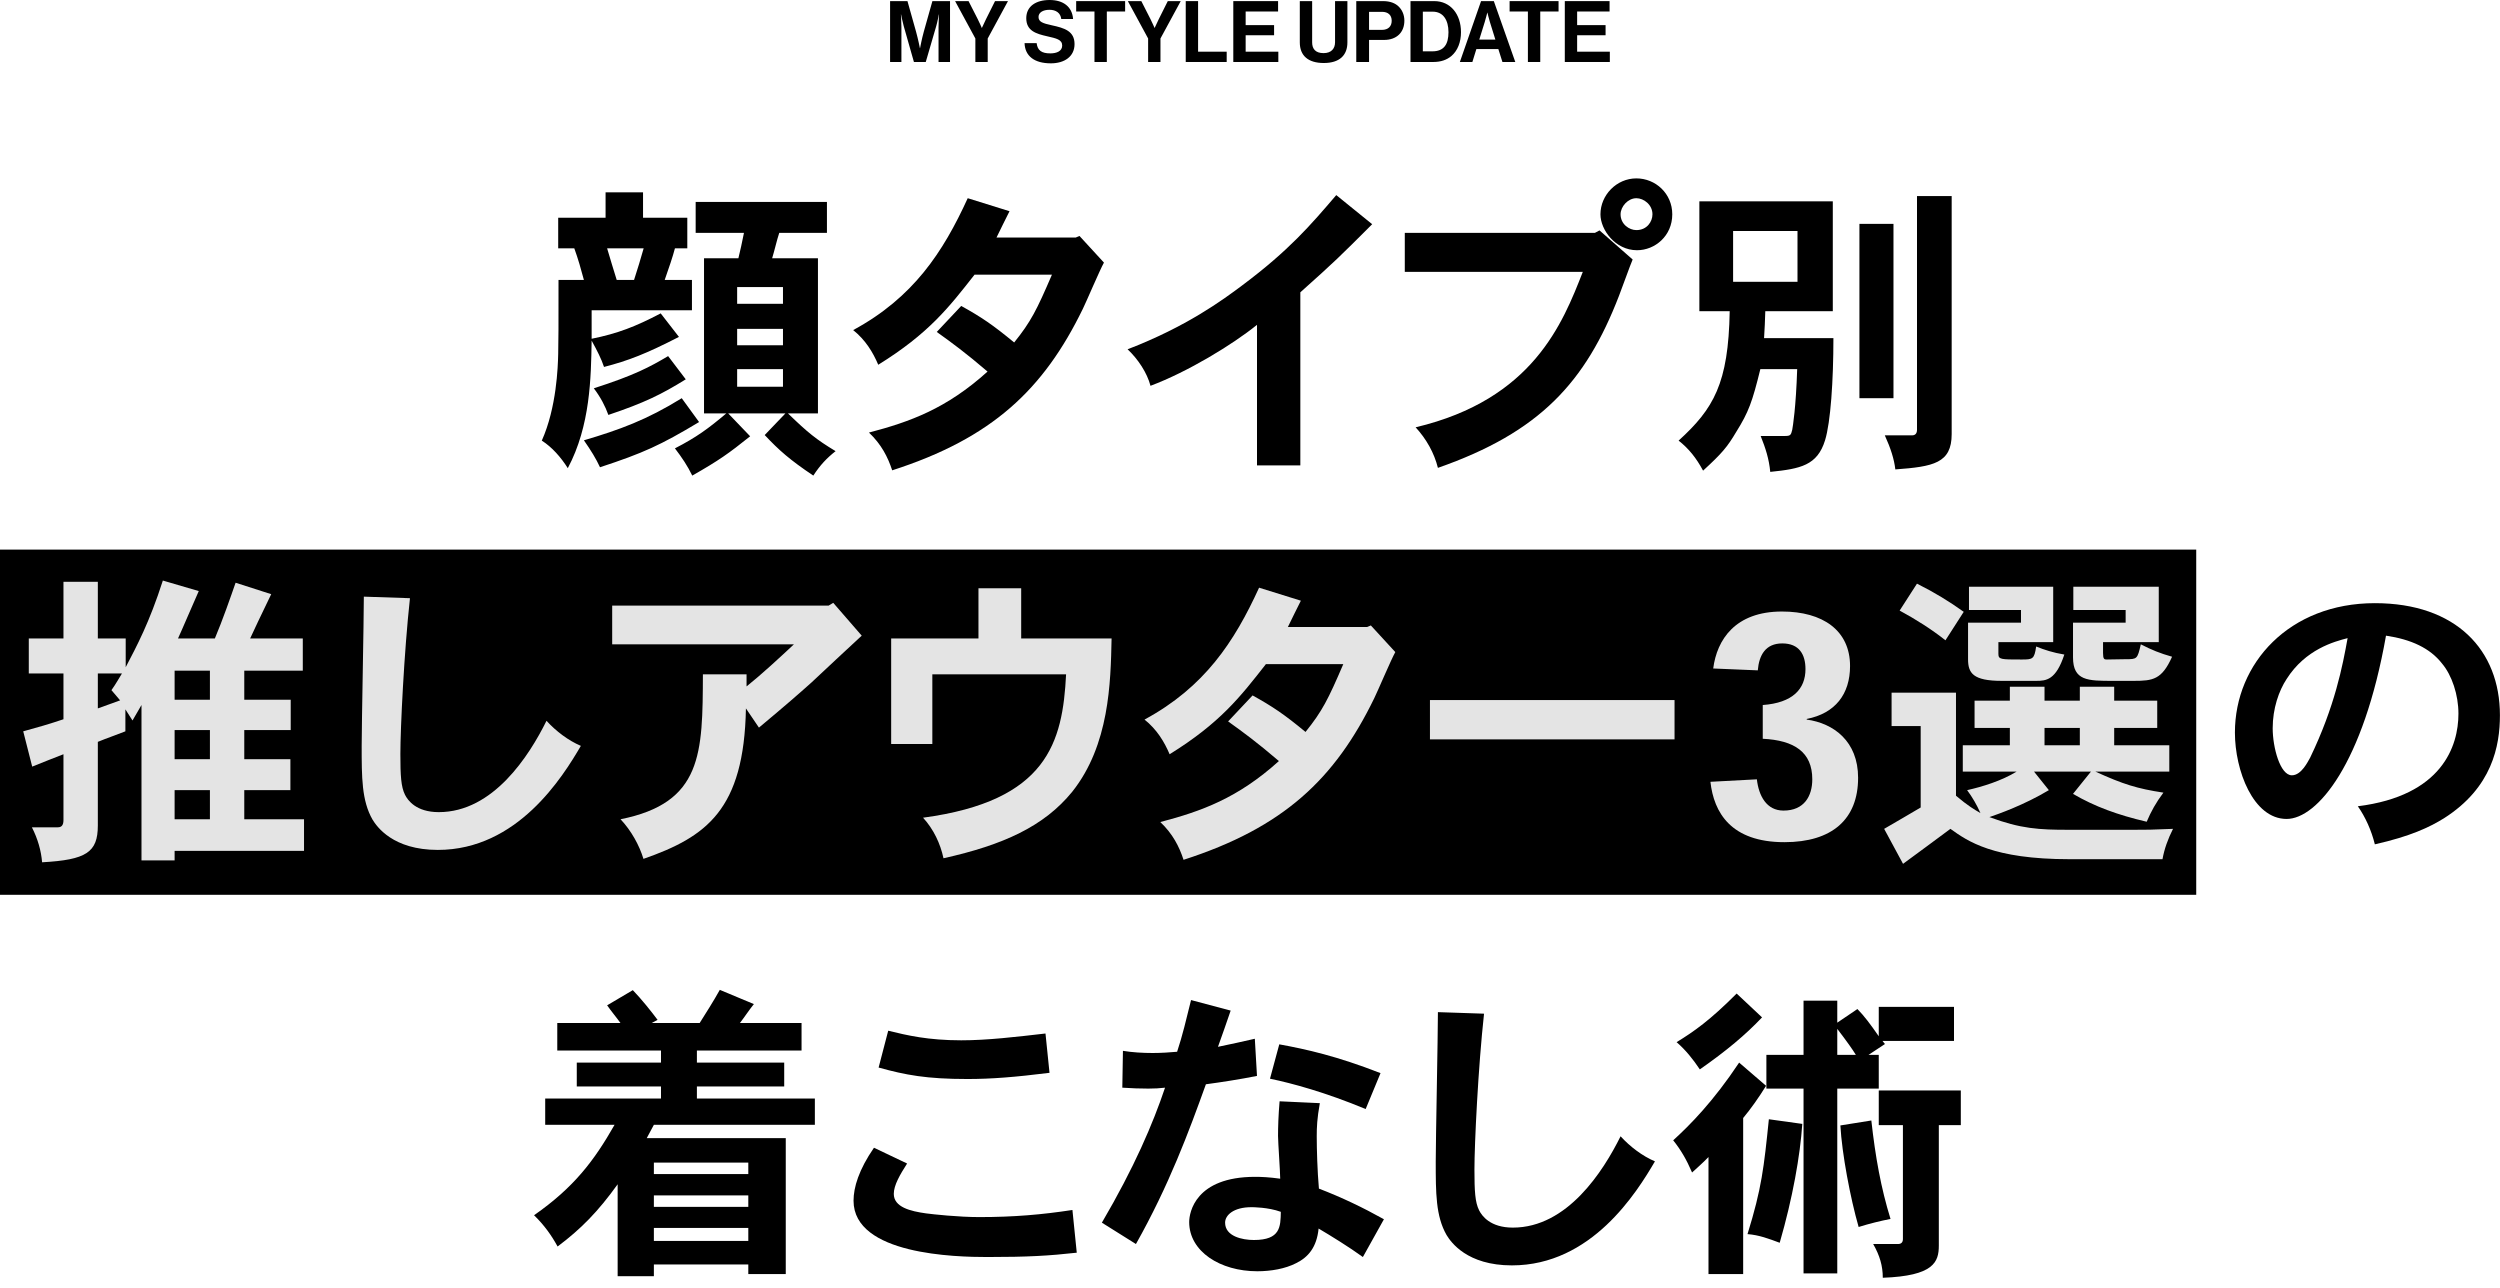
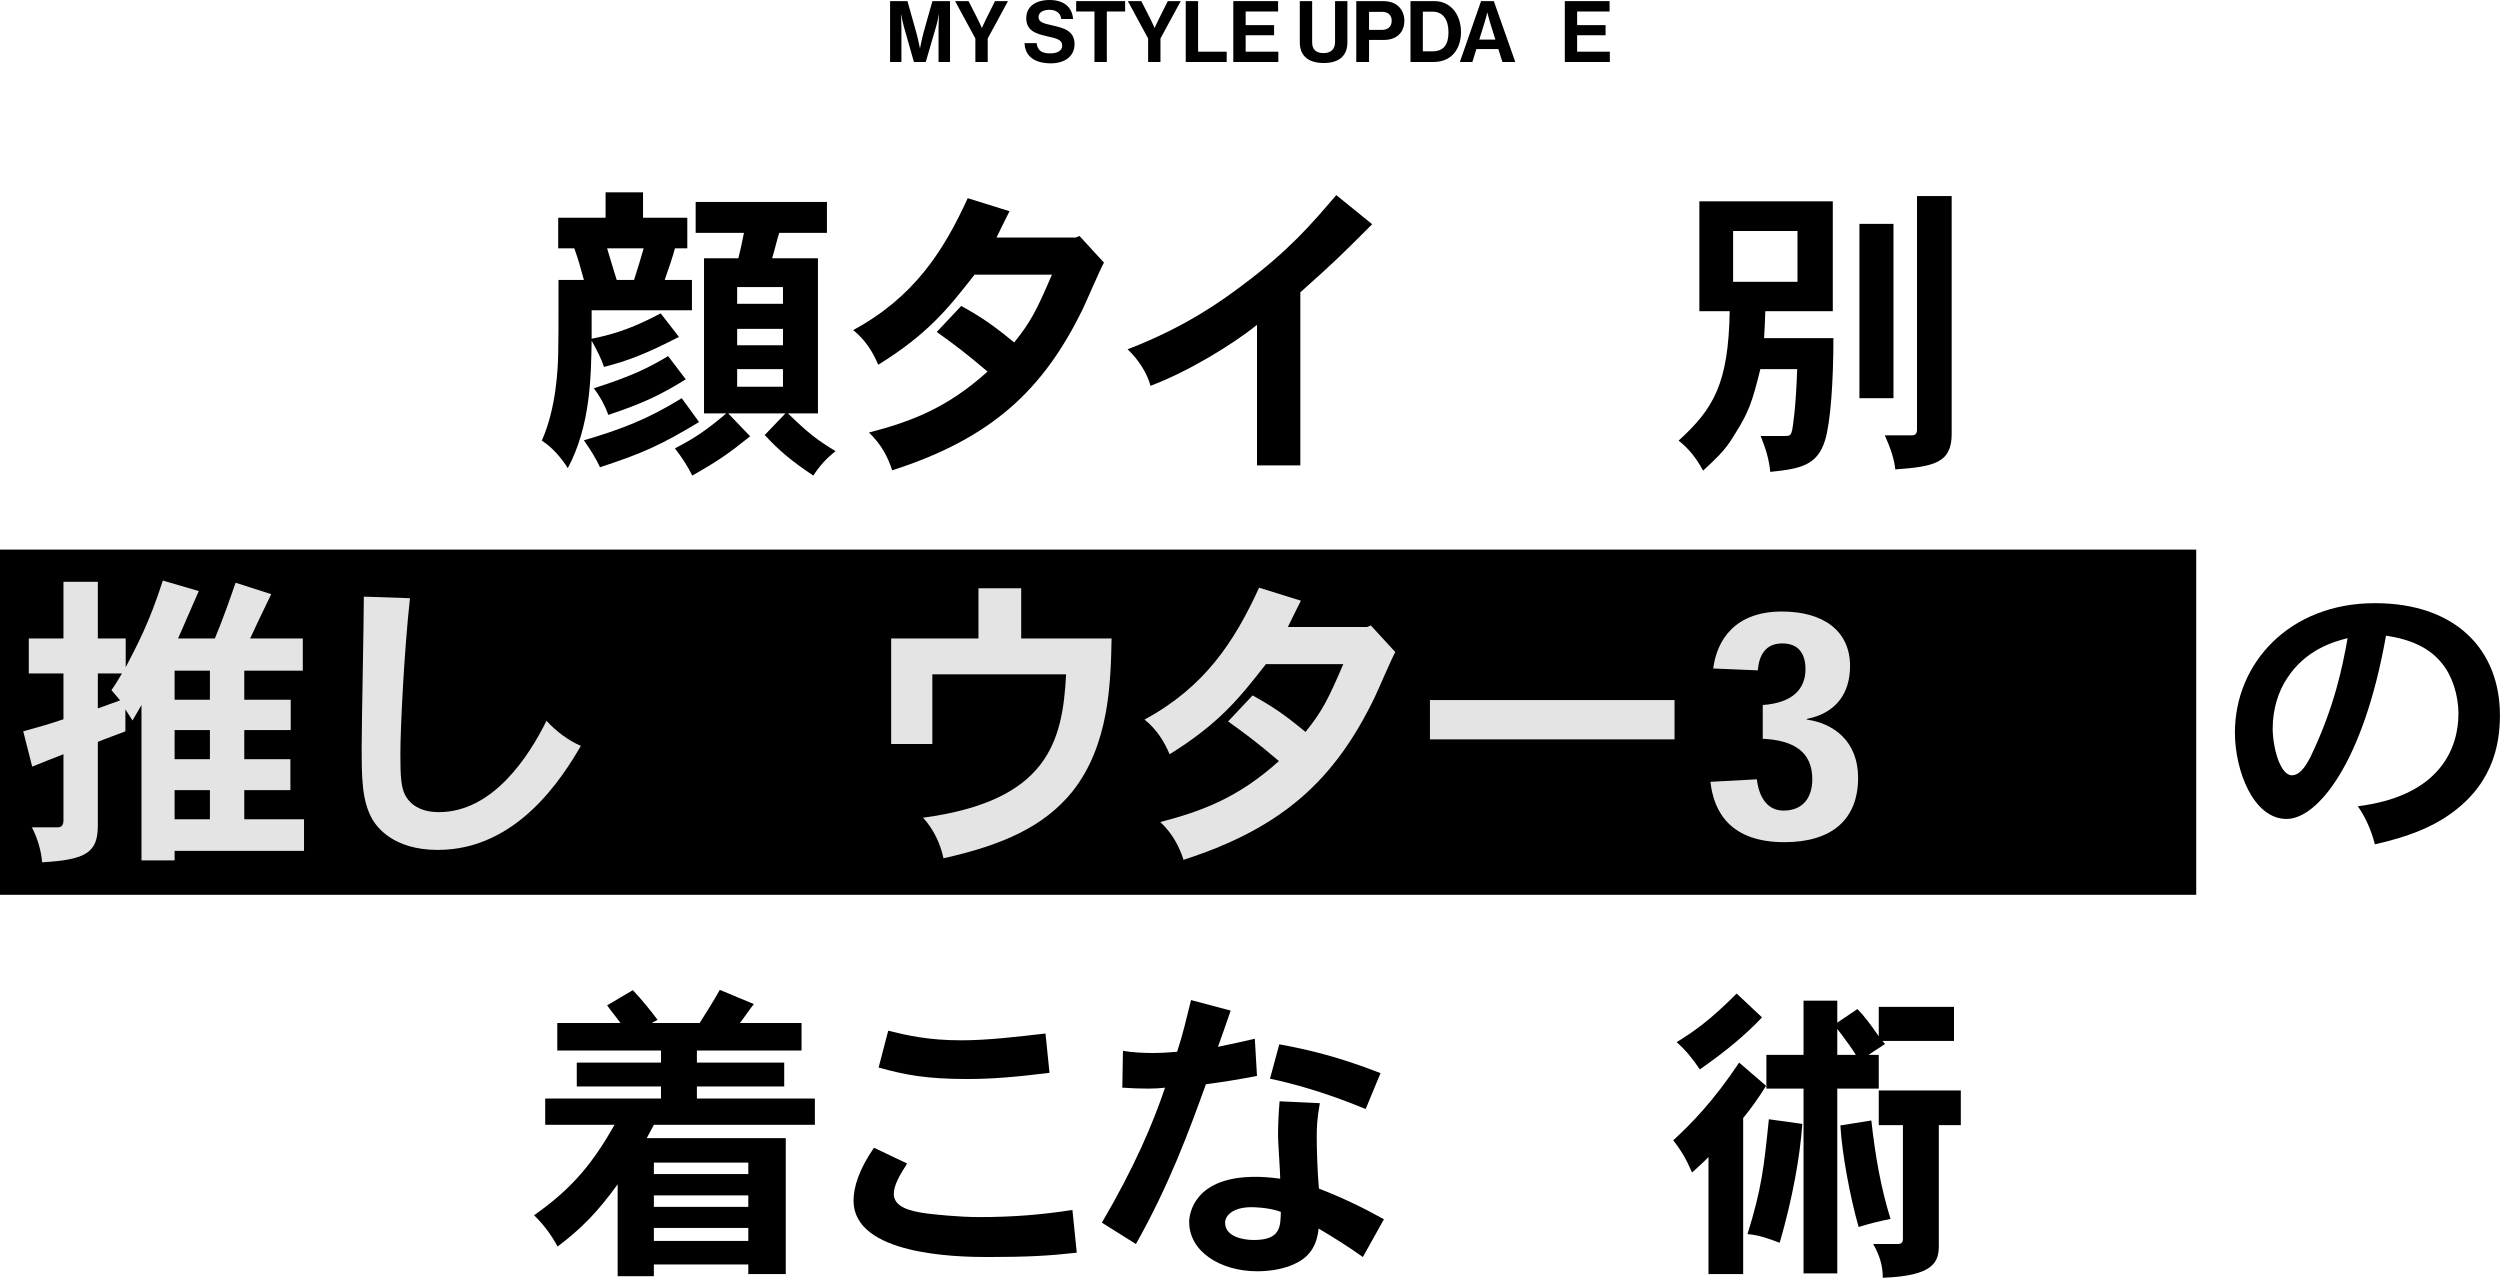
<svg xmlns="http://www.w3.org/2000/svg" width="200" height="103" viewBox="0 0 200 103" fill="none">
  <g clip-path="url(#clip0_267_160)">
    <path d="M143.8 18.481H138.648V22.543H143.8V18.481ZM135.949 16.104H146.624V24.896H141.224C141.199 25.614 141.175 26.358 141.125 27.051H146.673C146.673 30.444 146.45 33.788 146.004 35.224C145.385 37.231 144.048 37.503 141.62 37.751C141.521 36.711 141.249 35.868 140.853 34.878H142.809C143.23 34.878 143.28 34.803 143.379 34.382C143.429 34.11 143.676 32.599 143.775 29.528H140.828C140.184 32.153 139.887 32.971 138.896 34.556C138.178 35.769 137.757 36.265 136.246 37.652C135.701 36.636 135.107 35.893 134.289 35.249C137.088 32.698 138.277 30.692 138.376 24.896H135.949V16.104ZM153.36 15.683H156.134V34.729C156.134 37.057 154.673 37.33 151.627 37.553C151.528 36.711 151.255 35.868 150.785 34.828H152.964C153.237 34.828 153.36 34.655 153.36 34.382V15.683ZM148.754 17.912H151.478V31.856H148.754V17.912Z" fill="black" />
-     <path d="M127.59 18.631L127.962 18.433L130.612 20.761C130.414 21.206 129.695 23.237 129.522 23.659C126.847 30.593 123.181 34.581 115.033 37.429C114.736 36.24 114.116 35.126 113.25 34.185C122.637 31.956 125.014 25.863 126.624 21.751H112.383V18.631H127.59ZM129.646 17.145C129.646 17.937 130.339 18.408 130.909 18.408C131.751 18.408 132.197 17.739 132.197 17.145C132.197 16.377 131.503 15.857 130.909 15.857C130.24 15.857 129.646 16.525 129.646 17.145ZM130.909 14.271C132.445 14.271 133.782 15.485 133.782 17.145C133.782 18.878 132.395 20.018 130.959 20.018C129.225 20.018 128.036 18.383 128.036 17.145C128.036 15.609 129.324 14.271 130.909 14.271Z" fill="black" />
    <path d="M104.027 23.386V37.231H100.56V25.986C98.603 27.571 95.012 29.751 92.04 30.865C91.767 29.825 91.049 28.735 90.207 27.943C94.913 26.135 97.811 24.005 99.396 22.816C103.136 20.017 104.845 18.011 106.901 15.608L109.774 17.937C107.148 20.562 106.826 20.884 104.027 23.386Z" fill="black" />
    <path d="M79.721 19.002H86.062L86.359 18.878L88.316 21.008C87.994 21.578 86.879 24.203 86.632 24.698C83.486 31.163 79.375 35.051 71.375 37.627C71.028 36.562 70.508 35.547 69.517 34.606C72.811 33.739 75.709 32.699 79.003 29.726C77.269 28.24 76.155 27.423 74.941 26.556L76.898 24.476C78.508 25.367 79.424 25.986 81.133 27.398C82.471 25.739 82.941 24.798 84.155 21.974H77.963C75.907 24.599 74.297 26.68 70.26 29.181C69.839 28.191 69.245 27.2 68.254 26.407C73.059 23.807 75.437 20.191 77.418 15.856L80.762 16.897C80.415 17.565 80.068 18.308 79.721 19.002Z" fill="black" />
    <path d="M62.638 26.308H58.972V27.621H62.638V26.308ZM58.254 33.07L60.012 34.903C58.279 36.29 57.511 36.835 55.381 38.048C55.009 37.281 54.563 36.612 53.994 35.869C55.727 34.977 56.669 34.284 58.105 33.07H56.322V20.661H59.071C59.195 20.141 59.393 19.299 59.517 18.63H55.653V16.154H66.155V18.63H62.34C62.142 19.225 61.969 20.017 61.771 20.661H65.436V33.07H63.034C64.619 34.606 65.288 35.15 66.848 36.092C66.155 36.636 65.61 37.206 65.065 38.048C63.183 36.785 62.316 36.017 61.176 34.804L62.836 33.07H58.254ZM62.638 22.965H58.972V24.302H62.638V22.965ZM62.638 29.528H58.972V30.94H62.638V29.528ZM51.492 19.869H48.57C48.817 20.736 49.09 21.578 49.337 22.395H50.724C50.997 21.553 51.269 20.661 51.492 19.869ZM52.855 25.07L54.316 26.952C51.715 28.29 50.254 28.859 48.322 29.355C48.099 28.686 47.777 28.067 47.331 27.25C47.282 30.197 47.232 34.061 45.424 37.454C44.879 36.587 44.161 35.77 43.344 35.249C44.532 32.599 44.632 29.33 44.656 28.314C44.681 27.349 44.681 26.085 44.681 22.395H46.712C46.489 21.553 46.242 20.686 45.944 19.869H44.656V17.417H48.446V15.386H51.443V17.417H54.984V19.869H53.994C53.82 20.537 53.523 21.404 53.176 22.395H55.356V24.822H47.331V27.101C49.412 26.68 50.824 26.135 52.855 25.07ZM53.449 28.488L54.861 30.346C52.904 31.559 51.542 32.228 48.669 33.194C48.421 32.5 48.05 31.782 47.505 31.064C50.749 30.023 51.988 29.355 53.449 28.488ZM54.539 31.856L55.926 33.764C52.83 35.621 51.468 36.24 48 37.38C47.678 36.686 47.282 36.042 46.712 35.225C49.56 34.383 51.74 33.59 54.539 31.856Z" fill="black" />
    <path d="M175.698 43.968H0V71.584H175.698V43.968Z" fill="black" />
-     <path d="M166.386 58.234H163.562V59.621H166.386V58.234ZM165.841 63.51L167.277 61.726H162.72L163.909 63.212C161.927 64.401 159.872 65.12 159.153 65.367C161.655 66.308 163.166 66.383 165.444 66.383H170.77C171.661 66.383 172.181 66.383 173.841 66.308C173.42 67.15 173.147 67.918 172.999 68.736H165.568C159.426 68.736 157.42 67.299 156.033 66.308C154.72 67.274 153.506 68.191 152.243 69.107L150.732 66.308C151.773 65.714 152.887 65.045 153.655 64.599V58.086H151.327V55.411H156.479V63.658C157.444 64.476 157.965 64.773 158.435 65.045C158.138 64.376 157.791 63.782 157.37 63.212C158.584 62.94 160.119 62.469 161.333 61.726H157.023V59.621H160.788V58.234H157.965V56.055H160.788V54.94H163.562V56.055H166.386V54.94H169.135V56.055H172.578V58.234H169.135V59.621H173.544V61.726H167.624C169.853 62.742 170.968 63.089 173.073 63.411C172.479 64.203 172.082 64.921 171.736 65.739C169.407 65.194 167.575 64.525 165.841 63.51ZM151.971 48.847L153.358 46.692C154.794 47.411 155.958 48.129 157.098 48.946L155.636 51.225C154.547 50.358 153.259 49.541 151.971 48.847ZM157.519 46.94H164.256V51.373H159.872V52.315C159.872 52.761 160.07 52.761 161.729 52.761C162.621 52.761 162.745 52.736 162.893 51.72C163.562 51.993 164.256 52.216 165.147 52.364C164.479 54.395 163.711 54.469 162.893 54.469H160.144C157.841 54.469 157.444 53.85 157.444 52.736V49.813H161.68V48.798H157.519V46.94ZM165.866 46.94H172.701V51.373H168.243V52.24C168.243 52.736 168.342 52.761 168.54 52.761C168.862 52.761 169.581 52.736 170.051 52.736C170.968 52.736 170.992 52.736 171.265 51.547C172.132 51.993 172.801 52.265 173.766 52.538C172.949 54.37 172.231 54.469 170.695 54.469H169.036C167.03 54.469 165.841 54.469 165.841 52.587V49.813H170.051V48.798H165.866V46.94Z" fill="#E4E4E4" />
    <path d="M141.02 59.101V56.402C143.422 56.228 144.438 55.114 144.438 53.529C144.438 52.365 143.942 51.473 142.58 51.473C141.243 51.473 140.723 52.414 140.623 53.628L137.057 53.479C137.354 51.176 138.815 48.922 142.555 48.922C145.825 48.922 148.004 50.433 148.004 53.281C148.004 55.535 146.815 57.071 144.537 57.516V57.566C146.692 57.863 148.648 59.3 148.648 62.222C148.648 65.541 146.568 67.374 142.753 67.374C138.469 67.374 137.106 64.996 136.834 62.544L140.549 62.346C140.698 63.659 141.317 64.847 142.679 64.847C144.339 64.847 144.983 63.683 144.983 62.346C144.983 60.166 143.546 59.225 141.02 59.101Z" fill="#E4E4E4" />
    <path d="M114.396 56.005H133.963V59.15H114.396V56.005Z" fill="#E4E4E4" />
    <path d="M103.03 50.16H109.371L109.668 50.036L111.624 52.166C111.302 52.736 110.188 55.361 109.94 55.857C106.795 62.321 102.683 66.21 94.683 68.785C94.337 67.721 93.816 66.705 92.826 65.764C96.12 64.897 99.018 63.857 102.312 60.885C100.578 59.399 99.463 58.581 98.25 57.714L100.206 55.634C101.816 56.526 102.733 57.145 104.442 58.556C105.779 56.897 106.25 55.956 107.463 53.132H101.271C99.216 55.758 97.606 57.838 93.569 60.34C93.148 59.349 92.553 58.358 91.562 57.566C96.368 54.965 98.745 51.349 100.727 47.015L104.07 48.055C103.723 48.724 103.377 49.467 103.03 50.16Z" fill="#E4E4E4" />
    <path d="M78.277 47.063H81.695V51.076H88.927C88.853 54.618 88.754 59.596 85.782 63.336C83.528 66.11 80.259 67.596 75.479 68.661C75.231 67.497 74.686 66.333 73.844 65.416C83.801 64.079 85.014 59.373 85.287 53.949H74.587V59.522H71.293V51.076H78.277V47.063Z" fill="#E4E4E4" />
-     <path d="M66.288 48.45L66.659 48.227L68.938 50.853C68.294 51.447 65.495 54.048 64.925 54.593C63.959 55.46 62.795 56.475 60.715 58.209L59.674 56.673C59.526 64.797 56.504 66.952 51.476 68.71C51.154 67.645 50.51 66.457 49.643 65.54C56.207 64.228 56.207 60.265 56.232 53.949H59.724V54.915C60.987 53.899 62.374 52.611 63.514 51.546H48.975V48.45H66.288Z" fill="#E4E4E4" />
    <path d="M29.107 47.732L32.797 47.856C32.327 52.141 32.03 58.283 32.03 60.315C32.03 62.048 32.079 62.94 32.401 63.584C32.624 64.03 33.293 64.971 35.101 64.971C39.46 64.971 42.333 60.463 43.72 57.664C44.488 58.506 45.478 59.249 46.469 59.67C45.008 62.172 41.392 67.993 35.026 67.993C31.435 67.993 30.147 66.135 29.8 65.565C28.934 64.054 28.934 62.197 28.934 59.67C28.934 57.962 29.107 49.615 29.107 47.732Z" fill="#E4E4E4" />
    <path d="M10.056 51.076V53.379C10.947 51.67 11.938 49.837 13.028 46.444L15.901 47.286C15.628 47.881 14.489 50.556 14.241 51.076H17.189C17.808 49.615 18.452 47.757 18.848 46.618L21.697 47.534C21.028 48.896 20.136 50.803 20.012 51.076H24.223V53.652H19.542V55.98H23.257V58.407H19.542V60.735H23.232V63.212H19.542V65.54H24.322V68.067H13.969V68.834H11.319V56.401C11.096 56.797 10.848 57.218 10.601 57.639L10.031 56.748V58.506C9.288 58.803 8.545 59.051 7.827 59.348V66.036C7.827 68.19 6.91 68.785 3.368 68.983C3.294 68.067 3.022 67.101 2.551 66.184H4.632C4.904 66.184 5.077 66.036 5.077 65.615V60.339C4.21 60.686 3.344 61.008 2.576 61.33L1.858 58.506C2.873 58.234 4.062 57.887 5.077 57.54V53.875H2.303V51.076H5.077V46.543H7.827V51.076H10.056ZM16.793 58.407H13.969V60.735H16.793V58.407ZM16.793 53.652H13.969V55.98H16.793V53.652ZM16.793 63.212H13.969V65.54H16.793V63.212ZM9.61 56.029L8.916 55.212C9.288 54.692 9.536 54.221 9.758 53.875H7.827V56.673C8.421 56.45 9.09 56.228 9.61 56.029Z" fill="#E4E4E4" />
    <path d="M187.808 51.052C186.743 51.324 184.44 51.943 182.929 54.321C182.31 55.262 181.815 56.674 181.815 58.259C181.815 59.795 182.409 62.024 183.35 62.024C184.118 62.024 184.638 60.909 184.812 60.612C186.793 56.501 187.412 53.256 187.808 51.052ZM189.988 67.547C189.716 66.432 189.22 65.343 188.626 64.501C195.363 63.658 196.675 59.696 196.675 57.095C196.675 55.584 196.155 54.024 195.363 53.083C194.397 51.844 192.886 51.151 190.88 50.853C189.072 61.083 185.381 65.516 182.929 65.516C180.254 65.516 178.793 61.627 178.793 58.606C178.793 53.058 183.152 48.253 189.988 48.253C196.502 48.253 199.994 52.018 199.994 57.219C199.994 59.671 199.375 63.014 195.511 65.466C194.347 66.185 192.836 66.903 189.988 67.547Z" fill="black" />
    <path d="M146.982 80.054V81.813L148.592 80.723C149.112 81.243 149.633 81.936 150.301 82.902V80.549H156.32V83.274H150.598L150.797 83.522L149.484 84.388H150.301V87.088H146.982V101.874H144.283V87.088H141.311V84.388H144.283V80.054H146.982ZM146.982 84.388H148.468C148.196 83.943 147.775 83.348 146.982 82.308V84.388ZM150.301 87.237H156.865V90.011H155.106V99.645C155.106 100.958 154.71 102.073 150.623 102.221C150.623 101.255 150.376 100.438 149.855 99.522H151.837C152.085 99.522 152.233 99.398 152.233 99.125V90.011H150.301V87.237ZM138.933 79.484L140.964 81.391C139.651 82.778 138.116 84.066 135.986 85.552C135.441 84.735 134.846 83.992 134.128 83.373C135.54 82.506 136.778 81.639 138.933 79.484ZM139.453 89.441V101.924H136.679V92.562C136.233 93.032 135.763 93.429 135.366 93.8C134.92 92.76 134.45 91.967 133.855 91.224C135.193 90.011 137.075 88.104 139.131 85.008L141.286 86.865C140.667 87.856 140.072 88.698 139.453 89.441ZM141.509 89.54L144.184 89.912C144.01 92.463 143.416 95.831 142.376 99.422C141.509 99.1 140.741 98.803 139.8 98.729C140.939 95.063 141.112 93.404 141.509 89.54ZM147.23 90.035L149.707 89.639C150.029 92.537 150.475 95.039 151.242 97.515C150.475 97.664 149.558 97.887 148.691 98.159C148.023 95.831 147.354 92.289 147.23 90.035Z" fill="black" />
-     <path d="M115.033 80.971L118.723 81.094C118.253 85.379 117.955 91.522 117.955 93.553C117.955 95.287 118.005 96.178 118.327 96.822C118.55 97.268 119.219 98.209 121.027 98.209C125.386 98.209 128.259 93.701 129.646 90.903C130.414 91.745 131.404 92.488 132.395 92.909C130.934 95.41 127.318 101.231 120.952 101.231C117.361 101.231 116.073 99.373 115.726 98.803C114.859 97.293 114.859 95.435 114.859 92.909C114.859 91.2 115.033 82.853 115.033 80.971Z" fill="black" />
    <path d="M98.008 97.813C98.008 98.903 99.37 99.2 100.312 99.2C102.442 99.2 102.442 98.135 102.466 96.946C101.451 96.575 100.212 96.575 100.113 96.575C98.677 96.575 98.008 97.219 98.008 97.813ZM102.367 88.104L105.587 88.253C105.364 89.491 105.339 90.184 105.339 90.903C105.339 91.943 105.389 93.677 105.513 95.088C107.321 95.782 109.03 96.599 110.714 97.54L109.03 100.562C107.94 99.77 106.454 98.853 105.488 98.284C105.339 99.794 104.646 100.587 103.68 101.058C102.813 101.503 101.674 101.701 100.584 101.701C97.612 101.701 95.135 100.116 95.135 97.763C95.135 96.996 95.63 94.147 100.411 94.147C100.906 94.147 101.525 94.172 102.417 94.296C102.417 93.776 102.243 91.373 102.243 90.878C102.243 90.16 102.268 89.293 102.367 88.104ZM95.284 80.005L98.454 80.847C98.132 81.763 97.76 82.878 97.438 83.745C98.429 83.547 99.395 83.324 100.386 83.101L100.559 86.073C99.197 86.345 97.76 86.568 96.472 86.742C95.11 90.531 93.525 94.816 90.875 99.522L88.15 97.813C90.751 93.379 92.237 89.887 93.203 87.014C92.782 87.064 92.361 87.088 91.866 87.088C91.222 87.088 90.528 87.064 89.785 87.014L89.835 84.067C90.578 84.191 91.42 84.24 92.212 84.24C92.906 84.24 93.599 84.191 94.169 84.141C94.59 82.878 94.912 81.516 95.284 80.005ZM110.442 85.85L109.253 88.723C106.033 87.386 103.383 86.667 101.599 86.296L102.342 83.547C104.522 83.943 106.949 84.488 110.442 85.85Z" fill="black" />
    <path d="M83.639 82.68L83.961 85.826C81.187 86.172 79.305 86.321 77.397 86.321C74.103 86.321 72.444 85.999 70.289 85.404L71.057 82.457C72.568 82.829 74.252 83.225 76.902 83.225C78.983 83.225 81.286 82.952 83.639 82.68ZM69.918 91.819L72.568 93.082C71.998 93.974 71.503 94.816 71.503 95.51C71.503 96.575 72.84 96.897 74.079 97.07C74.624 97.144 76.679 97.367 78.339 97.367C81.137 97.367 83.367 97.169 85.794 96.798L86.141 100.216C83.911 100.463 82.227 100.562 78.983 100.562C76.481 100.562 68.283 100.389 68.283 96.055C68.283 94.99 68.704 93.578 69.918 91.819Z" fill="black" />
    <path d="M59.864 95.633H52.31V96.55H59.864V95.633ZM59.195 81.838H64.124V84.042H55.752V85.008H62.737V86.915H55.752V87.881H65.189V89.986H52.31C52.136 90.284 51.938 90.704 51.74 91.051H62.861V101.924H59.864V101.157H52.31V102.098H49.412V94.742C47.851 96.921 46.464 98.333 44.607 99.72C44.136 98.853 43.542 98.011 42.724 97.219C45.919 94.989 47.529 92.859 49.164 89.986H43.616V87.881H52.879V86.915H46.142V85.008H52.879V84.042H44.582V81.838H49.635C49.337 81.417 48.916 80.921 48.57 80.426L50.625 79.212C51.319 79.93 52.111 80.921 52.607 81.59L52.136 81.838H55.975C56.446 81.095 57.09 80.079 57.585 79.188L60.31 80.327C59.913 80.822 59.542 81.392 59.195 81.838ZM59.864 93.008H52.31V93.924H59.864V93.008ZM59.864 98.234H52.31V99.274H59.864V98.234Z" fill="black" />
    <path d="M125.184 4.959V0.089H128.766V0.92H126.171V2.01H128.446V2.82H126.171V4.135H128.787V4.959H125.184Z" fill="black" />
-     <path d="M120.768 0.92V0.089H124.684V0.92H123.22V4.959H122.232V0.92H120.768Z" fill="black" />
    <path d="M116.789 4.959L118.485 0.089H119.506L121.223 4.959H120.194L119.867 3.924H118.11L117.79 4.959H116.789ZM118.778 1.764L118.342 3.167H119.629L119.193 1.764C119.111 1.506 118.996 1.015 118.996 1.015H118.982C118.982 1.015 118.859 1.506 118.778 1.764Z" fill="black" />
    <path d="M112.84 4.959V0.089H114.74C116.041 0.089 116.879 1.138 116.879 2.575C116.879 3.365 116.613 4.06 116.102 4.489C115.741 4.789 115.271 4.959 114.658 4.959H112.84ZM113.827 4.107H114.59C115.517 4.107 115.878 3.542 115.878 2.575C115.878 1.608 115.455 0.933 114.618 0.933H113.827V4.107Z" fill="black" />
    <path d="M108.502 4.959V0.089H110.641C111.206 0.089 111.629 0.252 111.915 0.545C112.187 0.824 112.35 1.206 112.35 1.655C112.35 2.575 111.744 3.195 110.723 3.195H109.524V4.959H108.502ZM109.524 0.947V2.391H110.546C111.063 2.391 111.336 2.105 111.336 1.662C111.336 1.206 111.05 0.947 110.559 0.947H109.524Z" fill="black" />
    <path d="M105.905 5.041C104.645 5.041 103.984 4.448 103.984 3.392V0.089H104.972V3.392C104.972 3.896 105.224 4.25 105.885 4.25C106.511 4.25 106.804 3.883 106.804 3.379V0.089H107.792V3.392C107.792 4.434 107.152 5.041 105.905 5.041Z" fill="black" />
    <path d="M98.664 4.959V0.089H102.247V0.92H99.652V2.01H101.927V2.82H99.652V4.135H102.267V4.959H98.664Z" fill="black" />
    <path d="M94.859 4.959V0.089H95.847V4.135H98.135V4.959H94.859Z" fill="black" />
    <path d="M91.85 4.959V3.079L90.228 0.089H91.305L92.04 1.533C92.19 1.826 92.36 2.228 92.36 2.228H92.374C92.374 2.228 92.558 1.826 92.701 1.533L93.423 0.089H94.458L92.837 3.079V4.959H91.85Z" fill="black" />
    <path d="M86.094 0.92V0.089H90.01V0.92H88.546V4.959H87.558V0.92H86.094Z" fill="black" />
    <path d="M84.069 5.067C82.748 5.067 81.999 4.482 81.965 3.453H82.932C83 4.039 83.334 4.271 84.028 4.271C84.532 4.271 84.975 4.093 84.975 3.644C84.975 3.167 84.512 3.072 83.77 2.902C82.898 2.704 82.101 2.472 82.101 1.458C82.101 0.497 82.884 0 83.967 0C85.064 0 85.772 0.538 85.847 1.519H84.9C84.846 1.028 84.464 0.783 83.96 0.783C83.429 0.783 83.082 1.008 83.082 1.355C83.082 1.75 83.422 1.866 84.144 2.023C85.145 2.241 85.963 2.479 85.963 3.528C85.963 4.516 85.166 5.067 84.069 5.067Z" fill="black" />
    <path d="M78.029 4.959V3.079L76.408 0.089H77.484L78.22 1.533C78.37 1.826 78.54 2.228 78.54 2.228H78.554C78.554 2.228 78.738 1.826 78.881 1.533L79.603 0.089H80.638L79.017 3.079V4.959H78.029Z" fill="black" />
    <path d="M71.207 4.959V0.089H72.597L73.284 2.534C73.455 3.147 73.591 3.849 73.591 3.849H73.605C73.605 3.849 73.734 3.147 73.904 2.534L74.592 0.089H76.002V4.959H75.083V2.166C75.083 1.771 75.123 1.158 75.123 1.158H75.11C75.11 1.158 75.001 1.73 74.899 2.085L74.061 4.959H73.114L72.297 2.085C72.195 1.73 72.086 1.158 72.086 1.158H72.072C72.072 1.158 72.113 1.771 72.113 2.166V4.959H71.207Z" fill="black" />
  </g>
  <defs>
    <clipPath id="clip0_267_160">
      <rect width="200" height="102.786" fill="white" />
    </clipPath>
  </defs>
</svg>